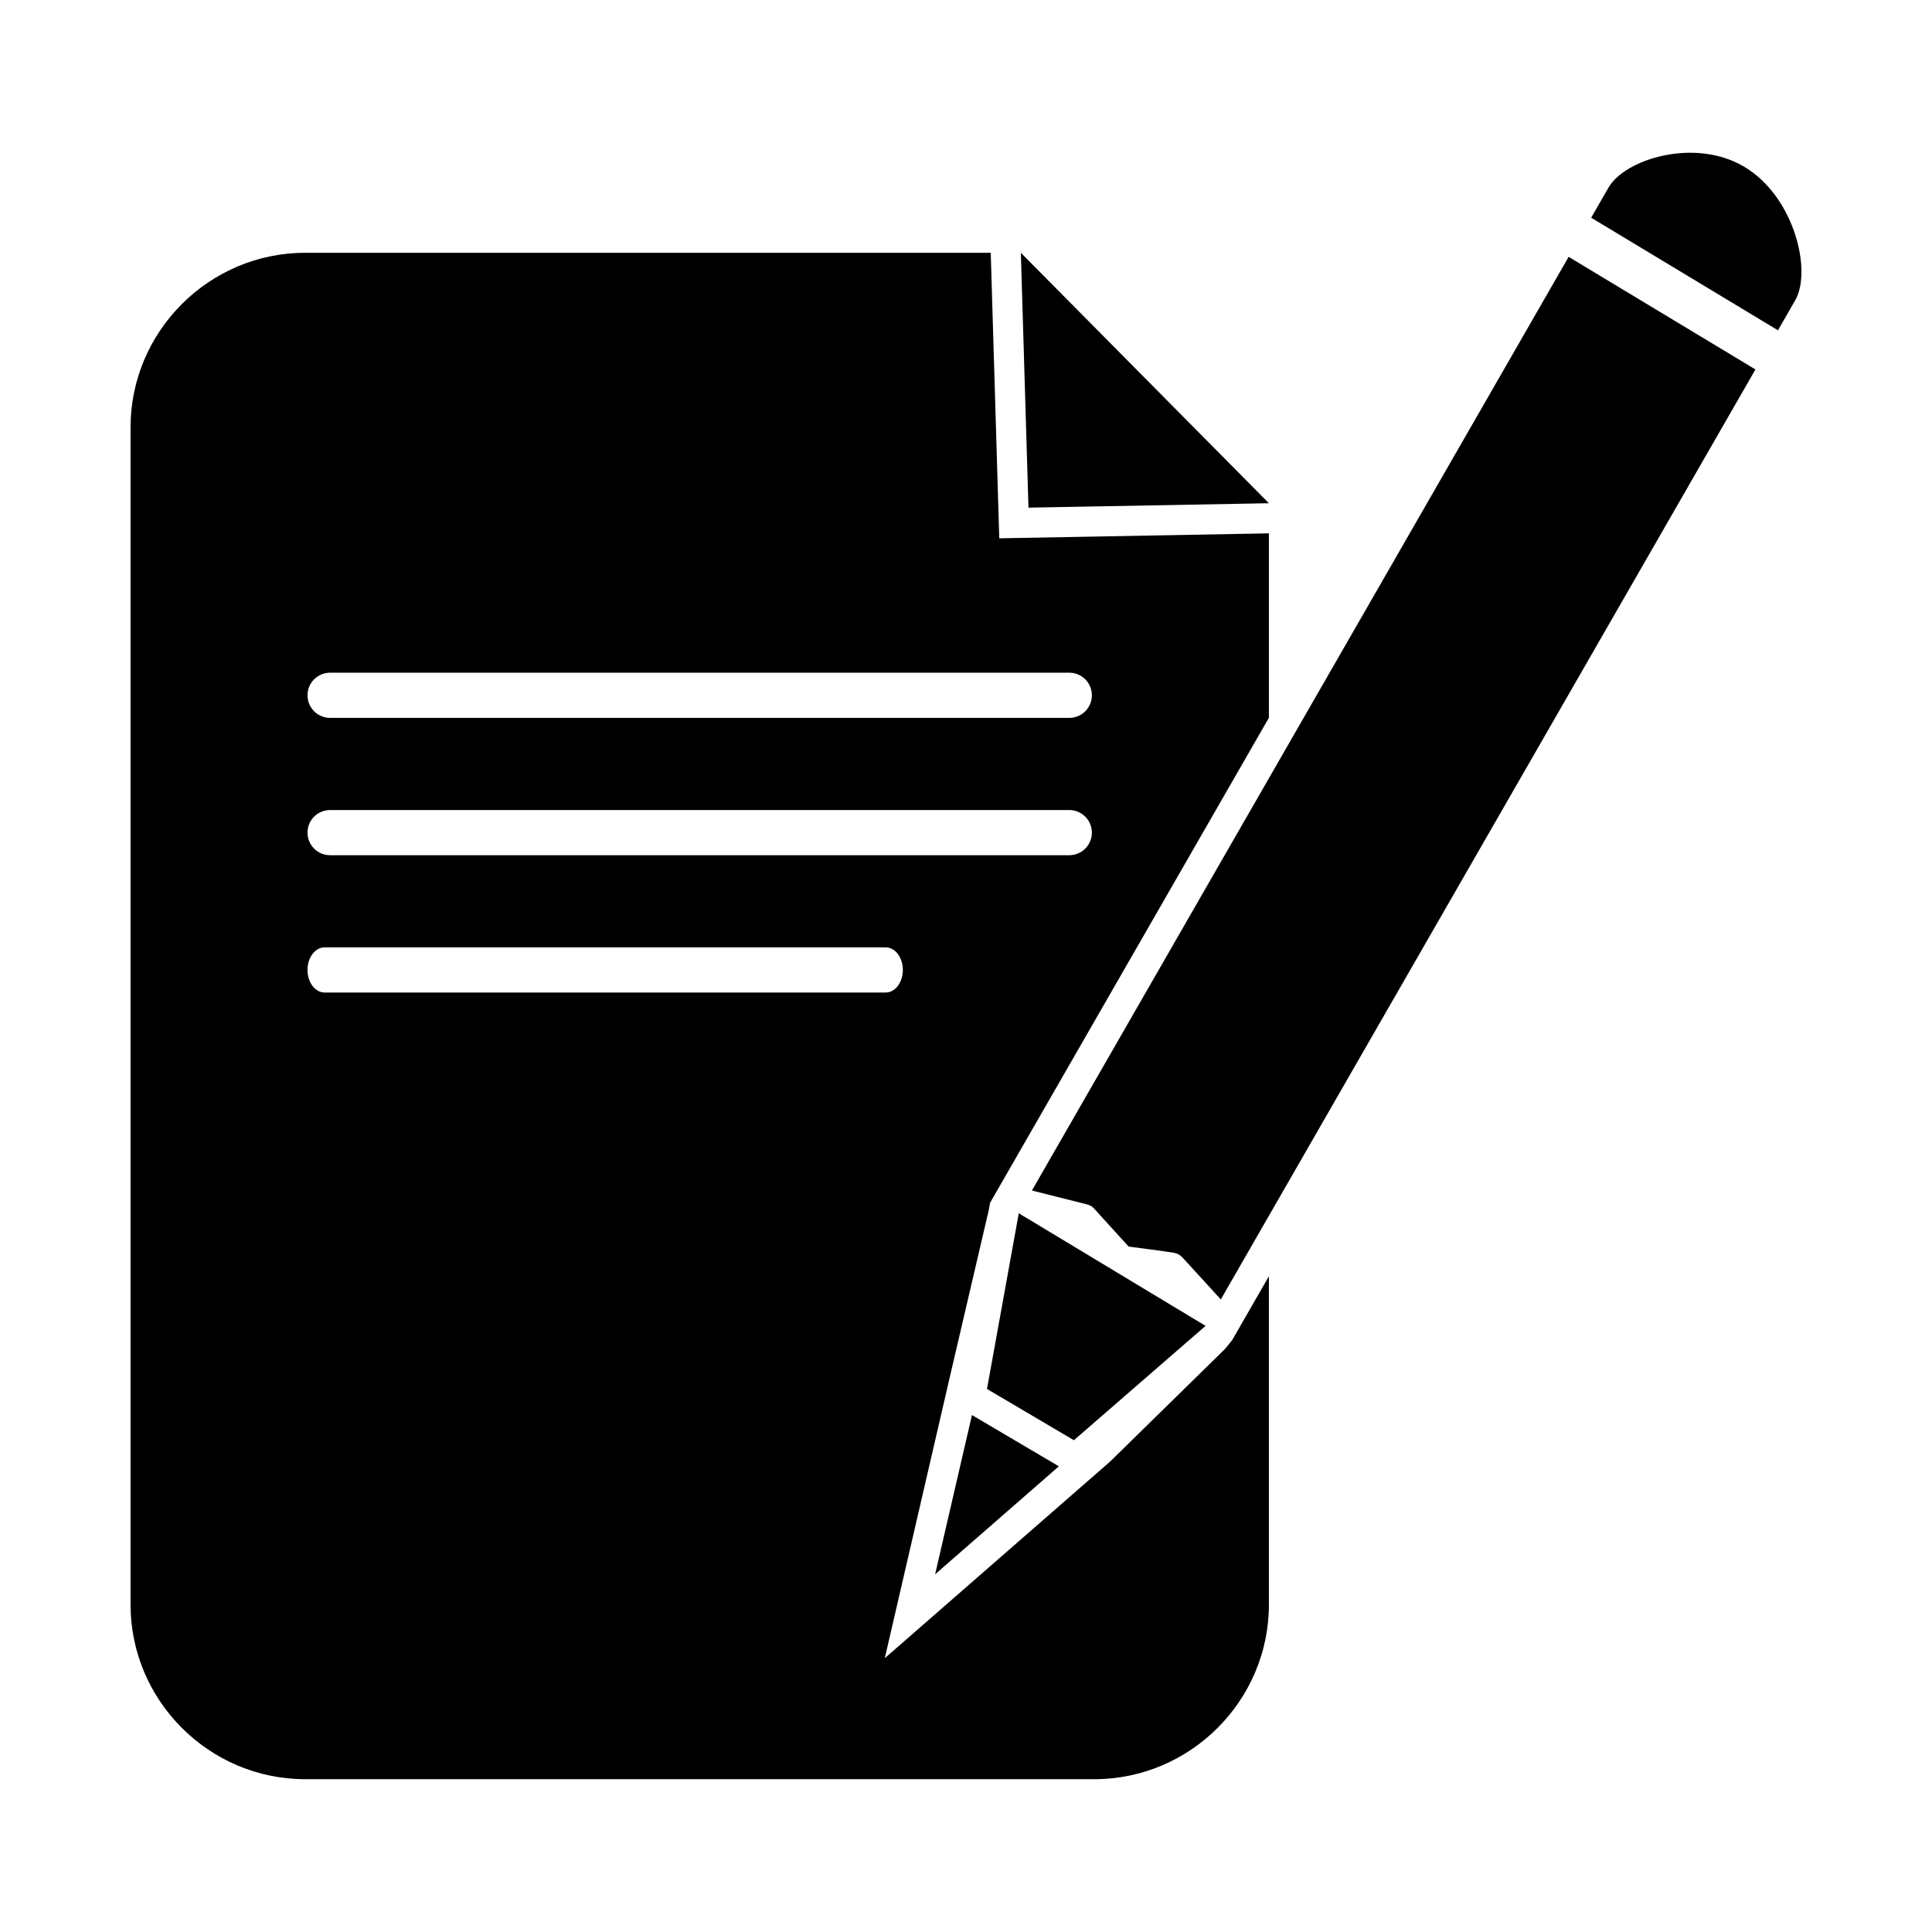
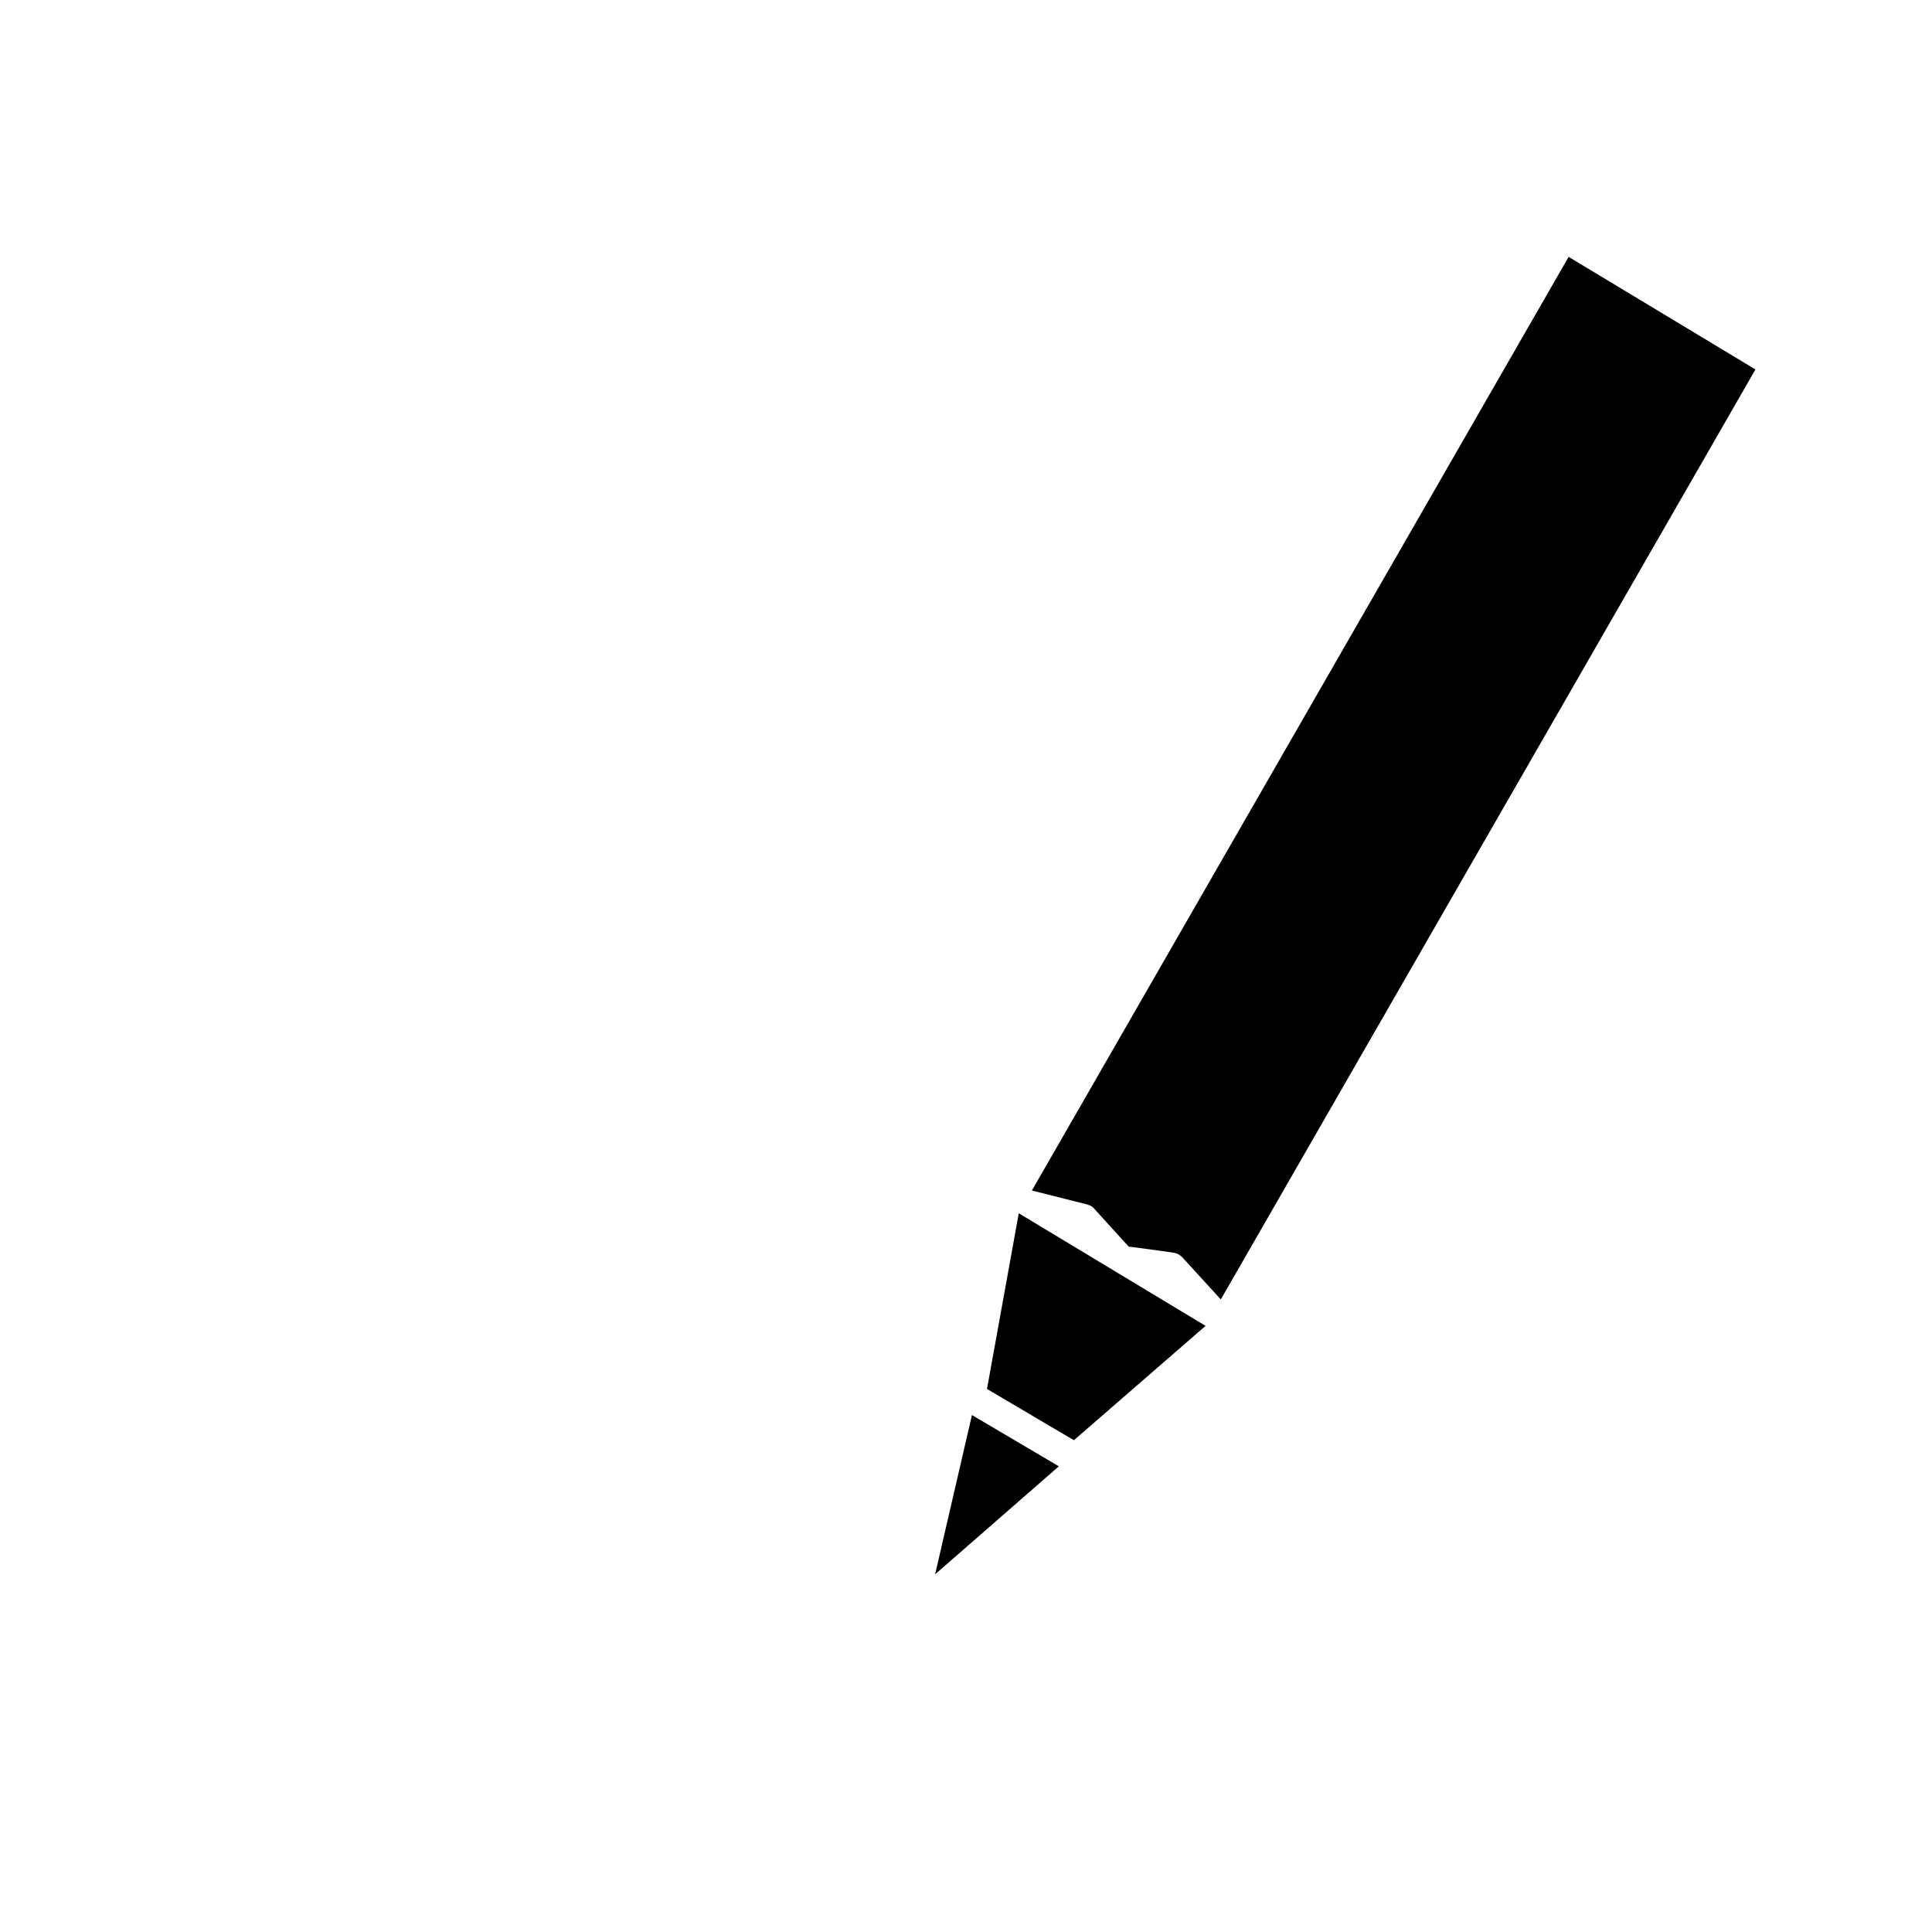
<svg xmlns="http://www.w3.org/2000/svg" fill="#000000" width="800px" height="800px" version="1.1" viewBox="144 144 512 512">
  <g fill-rule="evenodd">
-     <path d="m480.27 277.36-0.812 0.016-47.887 0.879-15.016 0.277-2.016-67.535 0.004 0.004z" />
-     <path d="m480.27 285.35v48.875l-69.137 120.26-4.758 8.277-0.375 2.078-9.746 41.742-17.777 76.855 59.719-52.113 30.488-29.887 1.859-2.297 3.777-6.574 5.953-10.359v87.02c0 25.453-20.824 46.277-46.277 46.277h-209.12c-25.453 0-46.281-20.824-46.281-46.277v-311.96c0-25.453 20.824-46.277 46.281-46.277h181.68l2.258 75.664 70.793-1.301 0.664-0.012zm-248.79 36.922c-3.309 0-5.988 2.68-5.988 5.988 0 3.309 2.68 5.988 5.988 5.988h195.89c3.309 0 5.988-2.68 5.988-5.988 0-3.309-2.68-5.988-5.988-5.988zm-1.445 72.785c-2.512 0-4.547 2.68-4.547 5.988 0 3.309 2.035 5.988 4.547 5.988h148.68c2.512 0 4.547-2.68 4.547-5.988 0-3.309-2.035-5.988-4.547-5.988zm1.445-36.391c-3.309 0-5.988 2.68-5.988 5.988s2.68 5.988 5.988 5.988h195.89c3.309 0 5.988-2.68 5.988-5.988s-2.68-5.988-5.988-5.988z" />
-     <path d="m615.18 231.53 4.582-7.973c4.449-7.738-0.195-27.336-13.395-35.289-13.105-7.898-31.742-2.144-36.105 5.453l-1.203 2.09-3.383 5.887c0.078 0.043 0.156 0.086 0.23 0.133l49.273 29.703z" />
    <path d="m467.53 488.36 141.68-246.45-49.484-29.828-0.02-0.012-142.24 247.43 14.355 3.613c1.02 0.258 1.781 0.641 2.445 1.523l8.84 9.723c3.941 0.539 8.023 1.004 11.93 1.633 0.973 0.148 1.809 0.641 2.41 1.332z" />
    <path d="m463.49 495.37-34.895 30.305-23.031-13.586 8.422-46.559z" />
    <path d="m424.61 532.59-32.793 28.617 9.762-42.203z" />
  </g>
</svg>